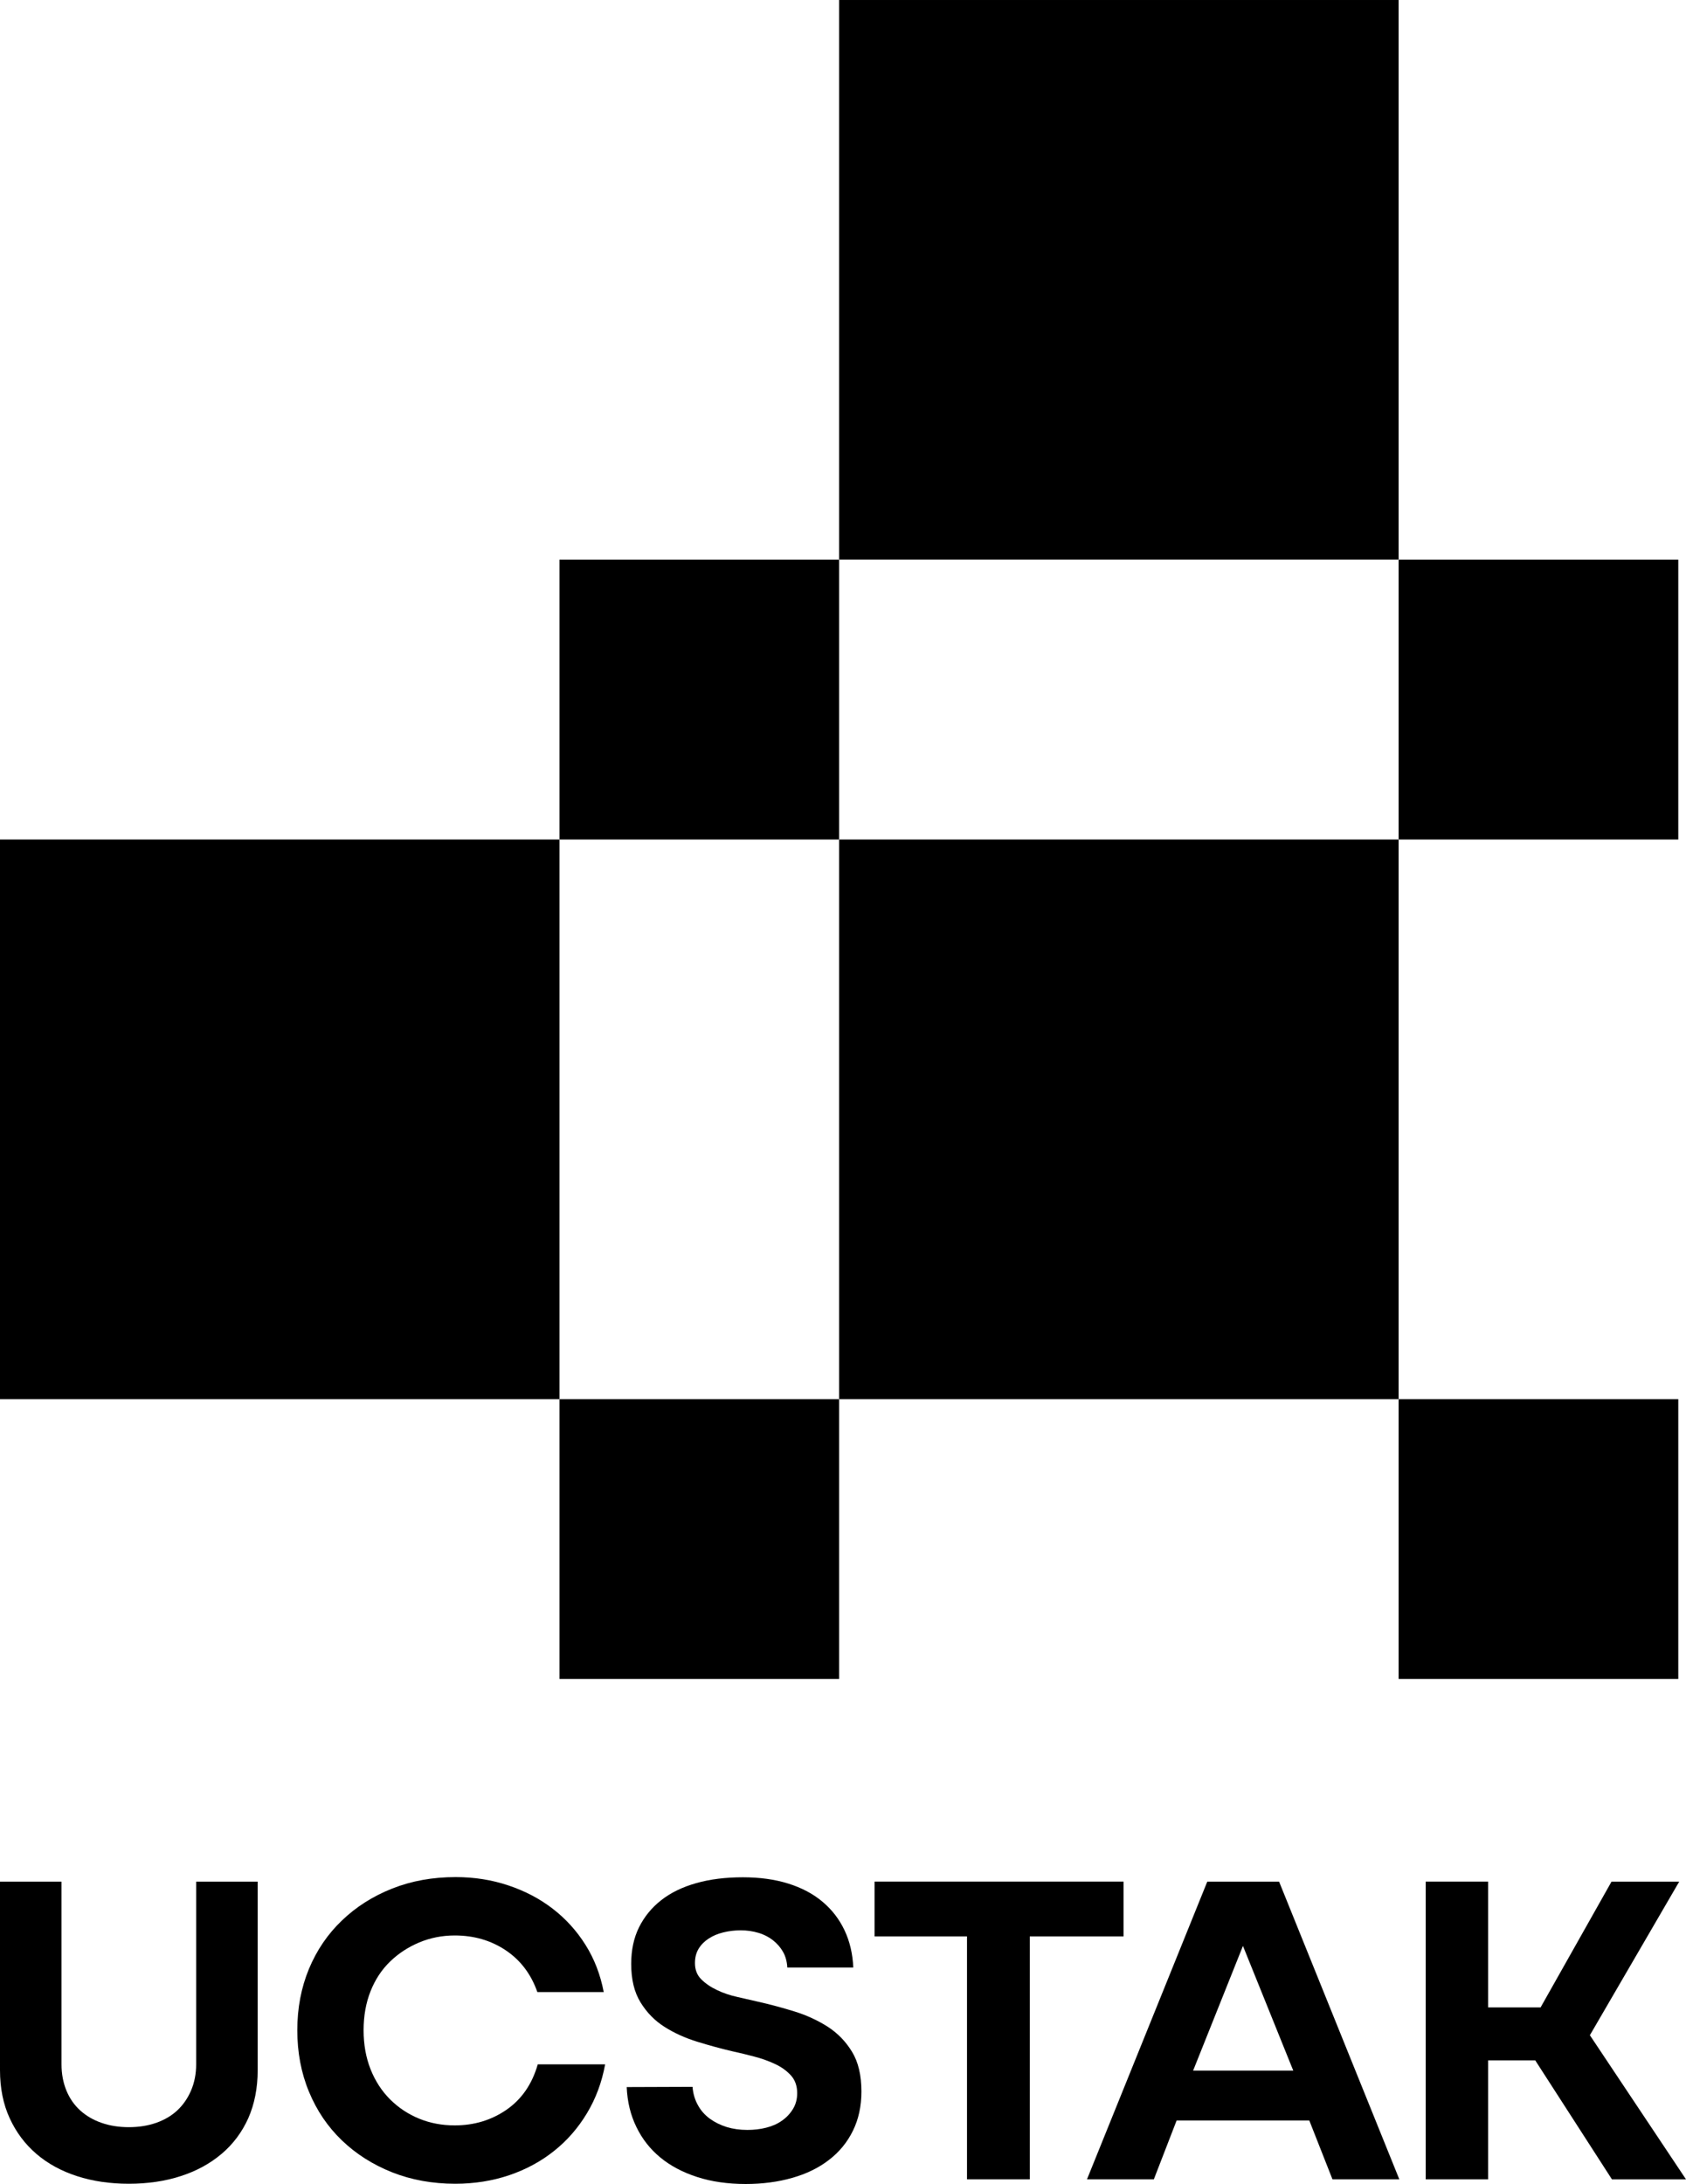
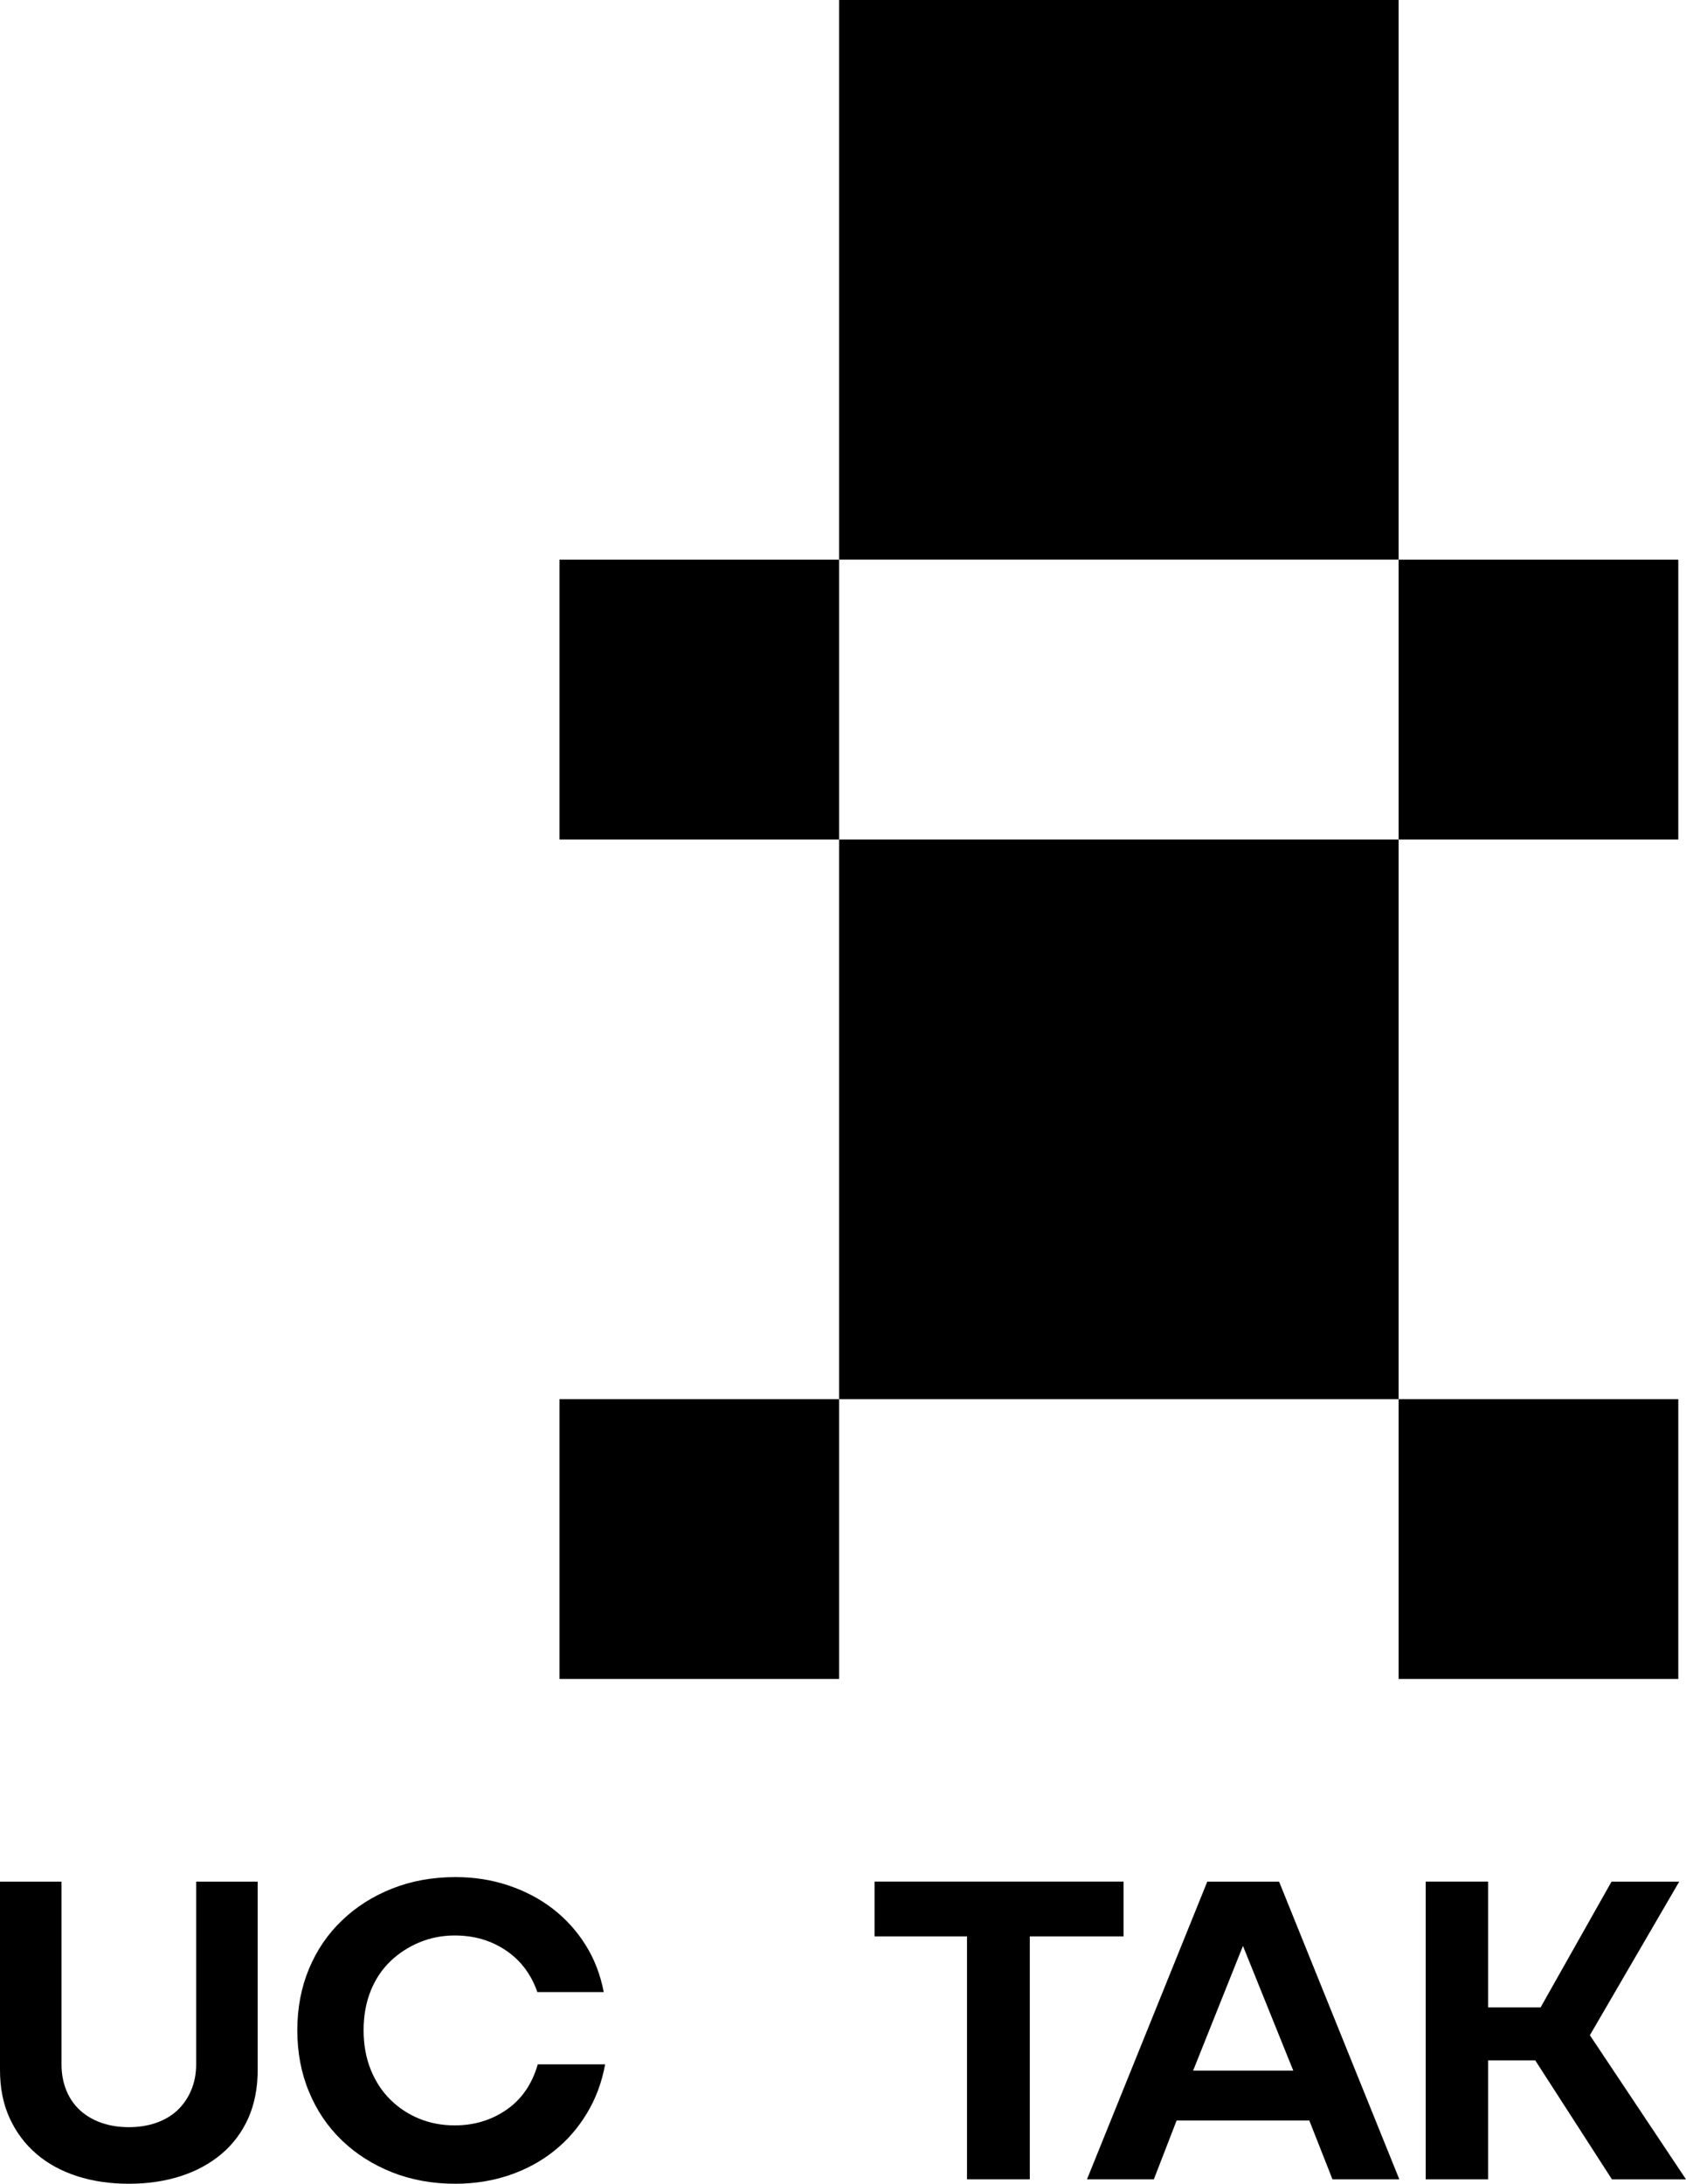
<svg xmlns="http://www.w3.org/2000/svg" width="136.209" height="176.344" viewBox="0 0 36.039 46.658" version="1.1" id="svg1706">
  <defs id="defs1703" />
  <g id="layer1">
    <g id="g2051" transform="translate(-137.296,-168.75)">
      <path style="fill:#000000;fill-opacity:1;fill-rule:nonzero;stroke:none;stroke-width:0.353" d="m 155.233,186.687 h 11.959 v 11.957 h -11.959 z m 0,0" id="path294" />
      <path style="fill:#000000;fill-opacity:1;fill-rule:nonzero;stroke:none;stroke-width:0.353" d="m 167.192,198.644 h 5.978 v 5.979 h -5.978 z m 0,0" id="path296" />
-       <path style="fill:#000000;fill-opacity:1;fill-rule:nonzero;stroke:none;stroke-width:0.353" d="m 137.296,186.687 h 11.959 v 11.957 h -11.959 z m 0,0" id="path298" />
+       <path style="fill:#000000;fill-opacity:1;fill-rule:nonzero;stroke:none;stroke-width:0.353" d="m 137.296,186.687 h 11.959 h -11.959 z m 0,0" id="path298" />
      <path style="fill:#000000;fill-opacity:1;fill-rule:nonzero;stroke:none;stroke-width:0.353" d="m 149.255,198.644 h 5.978 v 5.979 h -5.978 z m 0,0" id="path300" />
      <path style="fill:#000000;fill-opacity:1;fill-rule:nonzero;stroke:none;stroke-width:0.353" d="m 155.233,168.75 h 11.959 v 11.957 h -11.959 z m 0,0" id="path302" />
      <path style="fill:#000000;fill-opacity:1;fill-rule:nonzero;stroke:none;stroke-width:0.353" d="m 167.192,180.708 h 5.978 v 5.979 h -5.978 z m 0,0" id="path304" />
      <path style="fill:#000000;fill-opacity:1;fill-rule:nonzero;stroke:none;stroke-width:0.353" d="m 149.255,180.708 h 5.978 v 5.979 h -5.978 z m 0,0" id="path306" />
      <path style="fill:#000000;fill-opacity:1;fill-rule:nonzero;stroke:none;stroke-width:0.353" d="m 137.296,208.953 h 1.315 v 3.904 c 0,0.204 0.035,0.391 0.105,0.561 0.07,0.17 0.17,0.311 0.298,0.427 0.128,0.114 0.28,0.203 0.456,0.263 0.175,0.061 0.369,0.091 0.58,0.091 0.211,0 0.404,-0.03 0.58,-0.091 0.176,-0.061 0.327,-0.149 0.451,-0.263 0.125,-0.116 0.225,-0.258 0.298,-0.427 0.073,-0.17 0.11,-0.357 0.11,-0.561 v -3.904 h 1.315 v 4.028 c 0,0.384 -0.068,0.726 -0.201,1.027 -0.135,0.3 -0.325,0.554 -0.571,0.762 -0.247,0.208 -0.537,0.367 -0.874,0.475 -0.336,0.109 -0.706,0.163 -1.108,0.163 -0.402,0 -0.772,-0.054 -1.108,-0.163 -0.336,-0.109 -0.626,-0.267 -0.868,-0.475 -0.243,-0.208 -0.433,-0.462 -0.571,-0.762 -0.138,-0.3 -0.207,-0.642 -0.207,-1.027 z m 0,0" id="path358" />
      <path style="fill:#000000;fill-opacity:1;fill-rule:nonzero;stroke:none;stroke-width:0.353" d="m 150.231,212.857 c -0.07,0.383 -0.2,0.732 -0.389,1.045 -0.189,0.314 -0.423,0.583 -0.704,0.806 -0.282,0.225 -0.602,0.397 -0.959,0.518 -0.36,0.121 -0.743,0.182 -1.152,0.182 -0.486,0 -0.934,-0.081 -1.348,-0.244 -0.412,-0.164 -0.77,-0.39 -1.073,-0.681 -0.305,-0.292 -0.539,-0.638 -0.706,-1.042 -0.167,-0.402 -0.249,-0.841 -0.249,-1.313 0,-0.474 0.083,-0.909 0.249,-1.311 0.167,-0.4 0.401,-0.744 0.706,-1.035 0.303,-0.291 0.661,-0.518 1.073,-0.681 0.413,-0.164 0.865,-0.245 1.357,-0.245 0.397,0 0.773,0.059 1.127,0.178 0.356,0.119 0.671,0.284 0.949,0.499 0.278,0.214 0.511,0.471 0.7,0.772 0.189,0.3 0.318,0.637 0.389,1.007 h -1.419 c -0.134,-0.383 -0.36,-0.681 -0.677,-0.893 -0.316,-0.211 -0.679,-0.316 -1.089,-0.316 -0.267,0 -0.521,0.05 -0.758,0.149 -0.236,0.099 -0.444,0.234 -0.623,0.408 -0.179,0.172 -0.318,0.383 -0.418,0.633 -0.099,0.249 -0.149,0.528 -0.149,0.835 0,0.306 0.05,0.584 0.149,0.834 0.099,0.249 0.238,0.464 0.418,0.644 0.179,0.178 0.387,0.316 0.623,0.412 0.237,0.097 0.491,0.143 0.758,0.143 0.416,0 0.785,-0.112 1.108,-0.335 0.324,-0.225 0.546,-0.547 0.667,-0.969 z m 0,0" id="path360" />
-       <path style="fill:#000000;fill-opacity:1;fill-rule:nonzero;stroke:none;stroke-width:0.353" d="m 152.099,213.337 c 0.012,0.147 0.051,0.278 0.116,0.393 0.063,0.116 0.149,0.211 0.254,0.288 0.106,0.077 0.226,0.136 0.36,0.178 0.135,0.041 0.281,0.062 0.441,0.062 0.141,0 0.276,-0.015 0.404,-0.048 0.128,-0.032 0.24,-0.081 0.335,-0.149 0.097,-0.066 0.175,-0.15 0.236,-0.249 0.061,-0.099 0.091,-0.212 0.091,-0.34 0,-0.153 -0.044,-0.28 -0.134,-0.379 -0.09,-0.099 -0.204,-0.181 -0.34,-0.244 -0.138,-0.065 -0.285,-0.117 -0.442,-0.158 -0.157,-0.041 -0.309,-0.079 -0.455,-0.11 -0.249,-0.058 -0.504,-0.127 -0.763,-0.207 -0.259,-0.08 -0.492,-0.185 -0.7,-0.317 -0.208,-0.131 -0.379,-0.305 -0.513,-0.522 -0.135,-0.218 -0.201,-0.492 -0.201,-0.825 0,-0.294 0.055,-0.554 0.167,-0.781 0.113,-0.226 0.27,-0.42 0.475,-0.58 0.204,-0.16 0.453,-0.281 0.748,-0.364 0.294,-0.084 0.627,-0.125 0.998,-0.125 0.357,0 0.681,0.044 0.969,0.134 0.287,0.09 0.532,0.219 0.733,0.389 0.203,0.17 0.358,0.373 0.47,0.609 0.112,0.237 0.175,0.503 0.187,0.797 h -1.41 c -0.007,-0.128 -0.037,-0.24 -0.091,-0.335 -0.055,-0.097 -0.127,-0.179 -0.216,-0.249 -0.09,-0.07 -0.193,-0.124 -0.311,-0.158 -0.119,-0.036 -0.245,-0.054 -0.379,-0.054 -0.128,0 -0.251,0.015 -0.369,0.044 -0.119,0.029 -0.222,0.072 -0.311,0.13 -0.09,0.057 -0.163,0.13 -0.216,0.215 -0.054,0.087 -0.081,0.19 -0.081,0.311 0,0.142 0.044,0.256 0.134,0.346 0.09,0.09 0.203,0.167 0.336,0.23 0.134,0.065 0.281,0.114 0.441,0.149 0.16,0.036 0.307,0.069 0.441,0.101 0.256,0.058 0.514,0.127 0.773,0.207 0.259,0.08 0.495,0.189 0.71,0.325 0.214,0.138 0.389,0.317 0.522,0.537 0.135,0.22 0.201,0.504 0.201,0.849 0,0.314 -0.061,0.594 -0.182,0.839 -0.121,0.247 -0.292,0.455 -0.513,0.624 -0.22,0.17 -0.484,0.298 -0.787,0.383 -0.303,0.087 -0.635,0.13 -0.992,0.13 -0.384,0 -0.73,-0.05 -1.036,-0.149 -0.307,-0.099 -0.569,-0.237 -0.787,-0.416 -0.218,-0.179 -0.389,-0.397 -0.513,-0.653 -0.125,-0.255 -0.194,-0.54 -0.207,-0.853 z m 0,0" id="path362" />
      <path style="fill:#000000;fill-opacity:1;fill-rule:nonzero;stroke:none;stroke-width:0.353" d="m 157.966,209.979 h 1.342 v 5.334 h -1.342 z m -1.976,-1.027 h 5.323 v 1.171 h -5.323 z m 0,0" id="path364" />
      <path style="fill:#000000;fill-opacity:1;fill-rule:nonzero;stroke:none;stroke-width:0.353" d="m 162.69,212.991 h 2.359 l -0.066,0.106 -1.162,-2.879 h 0.087 l -1.151,2.879 z m 0.412,-4.038 h 1.535 l 2.57,6.36 h -1.429 l -0.537,-1.363 0.154,0.106 h -3.061 l 0.154,-0.106 -0.528,1.363 h -1.429 z m 0,0" id="path366" />
      <path style="fill:#000000;fill-opacity:1;fill-rule:nonzero;stroke:none;stroke-width:0.353" d="m 170.112,212.771 h -1.151 v -1.131 h 1.266 l 1.516,-2.687 h 1.447 l -1.966,3.378 -0.008,-0.193 2.119,3.176 h -1.583 z m -2.341,-3.819 h 1.334 v 6.361 h -1.334 z m 0,0" id="path368" />
    </g>
  </g>
</svg>